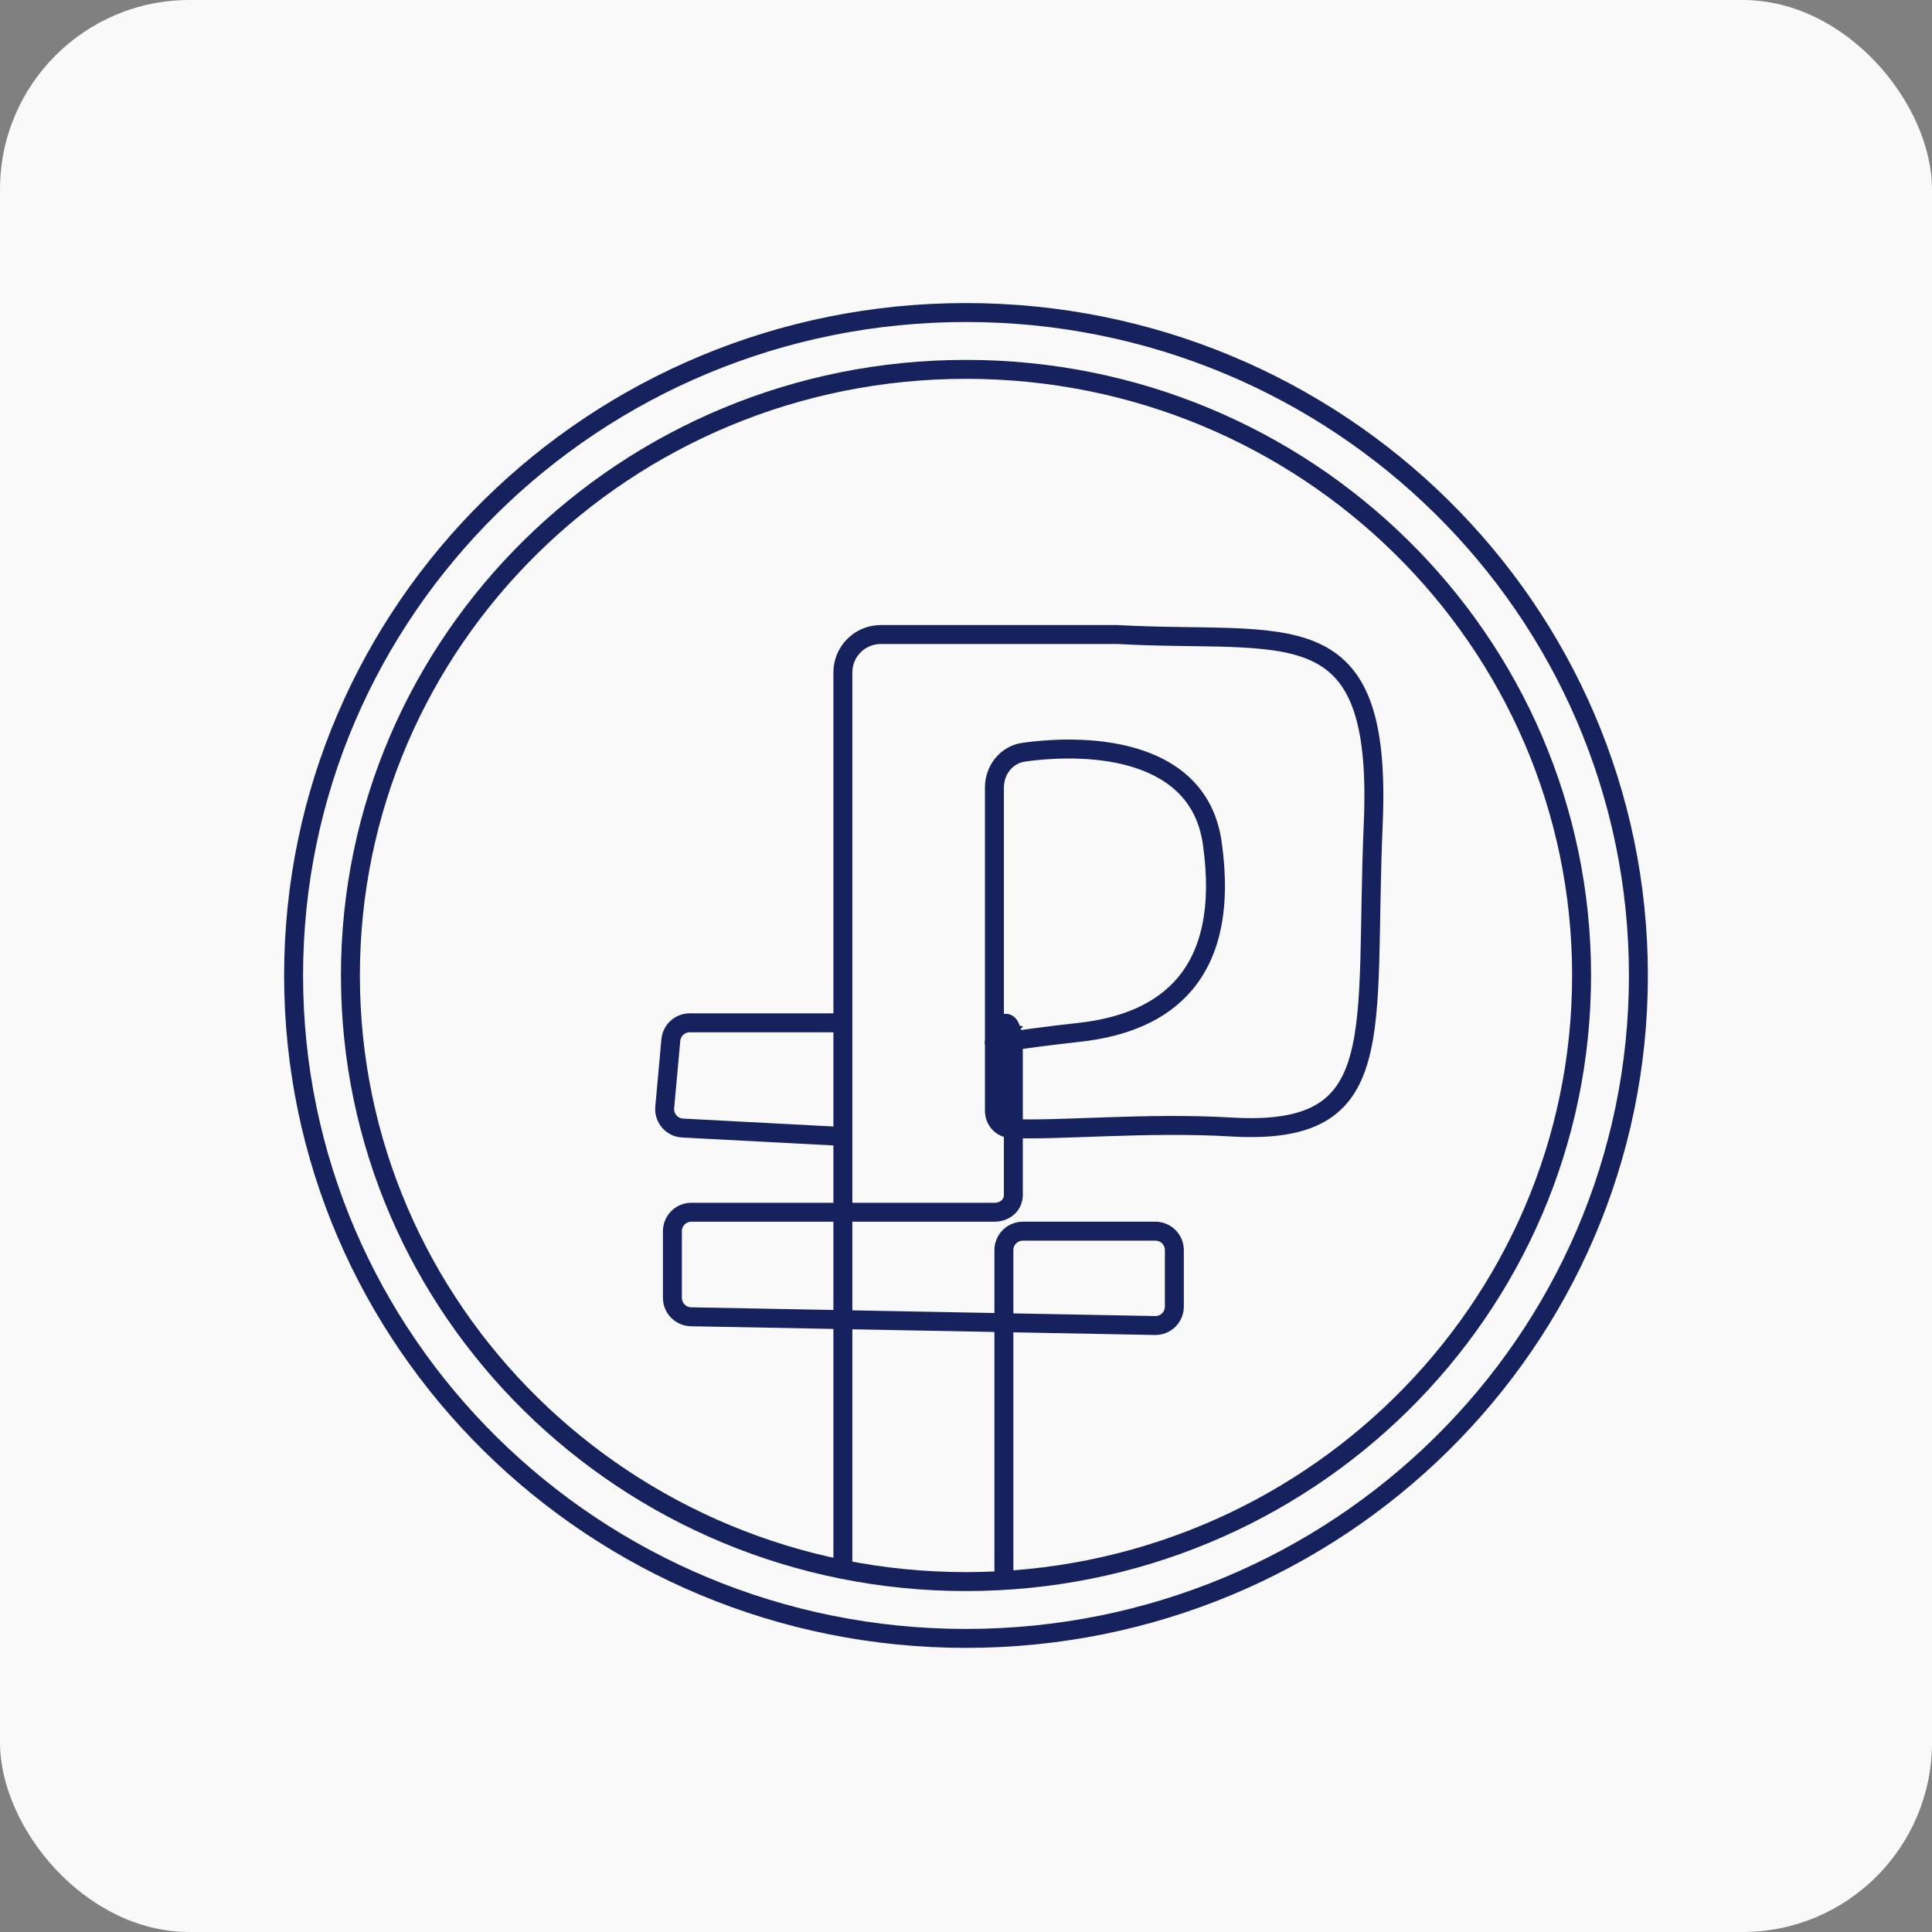
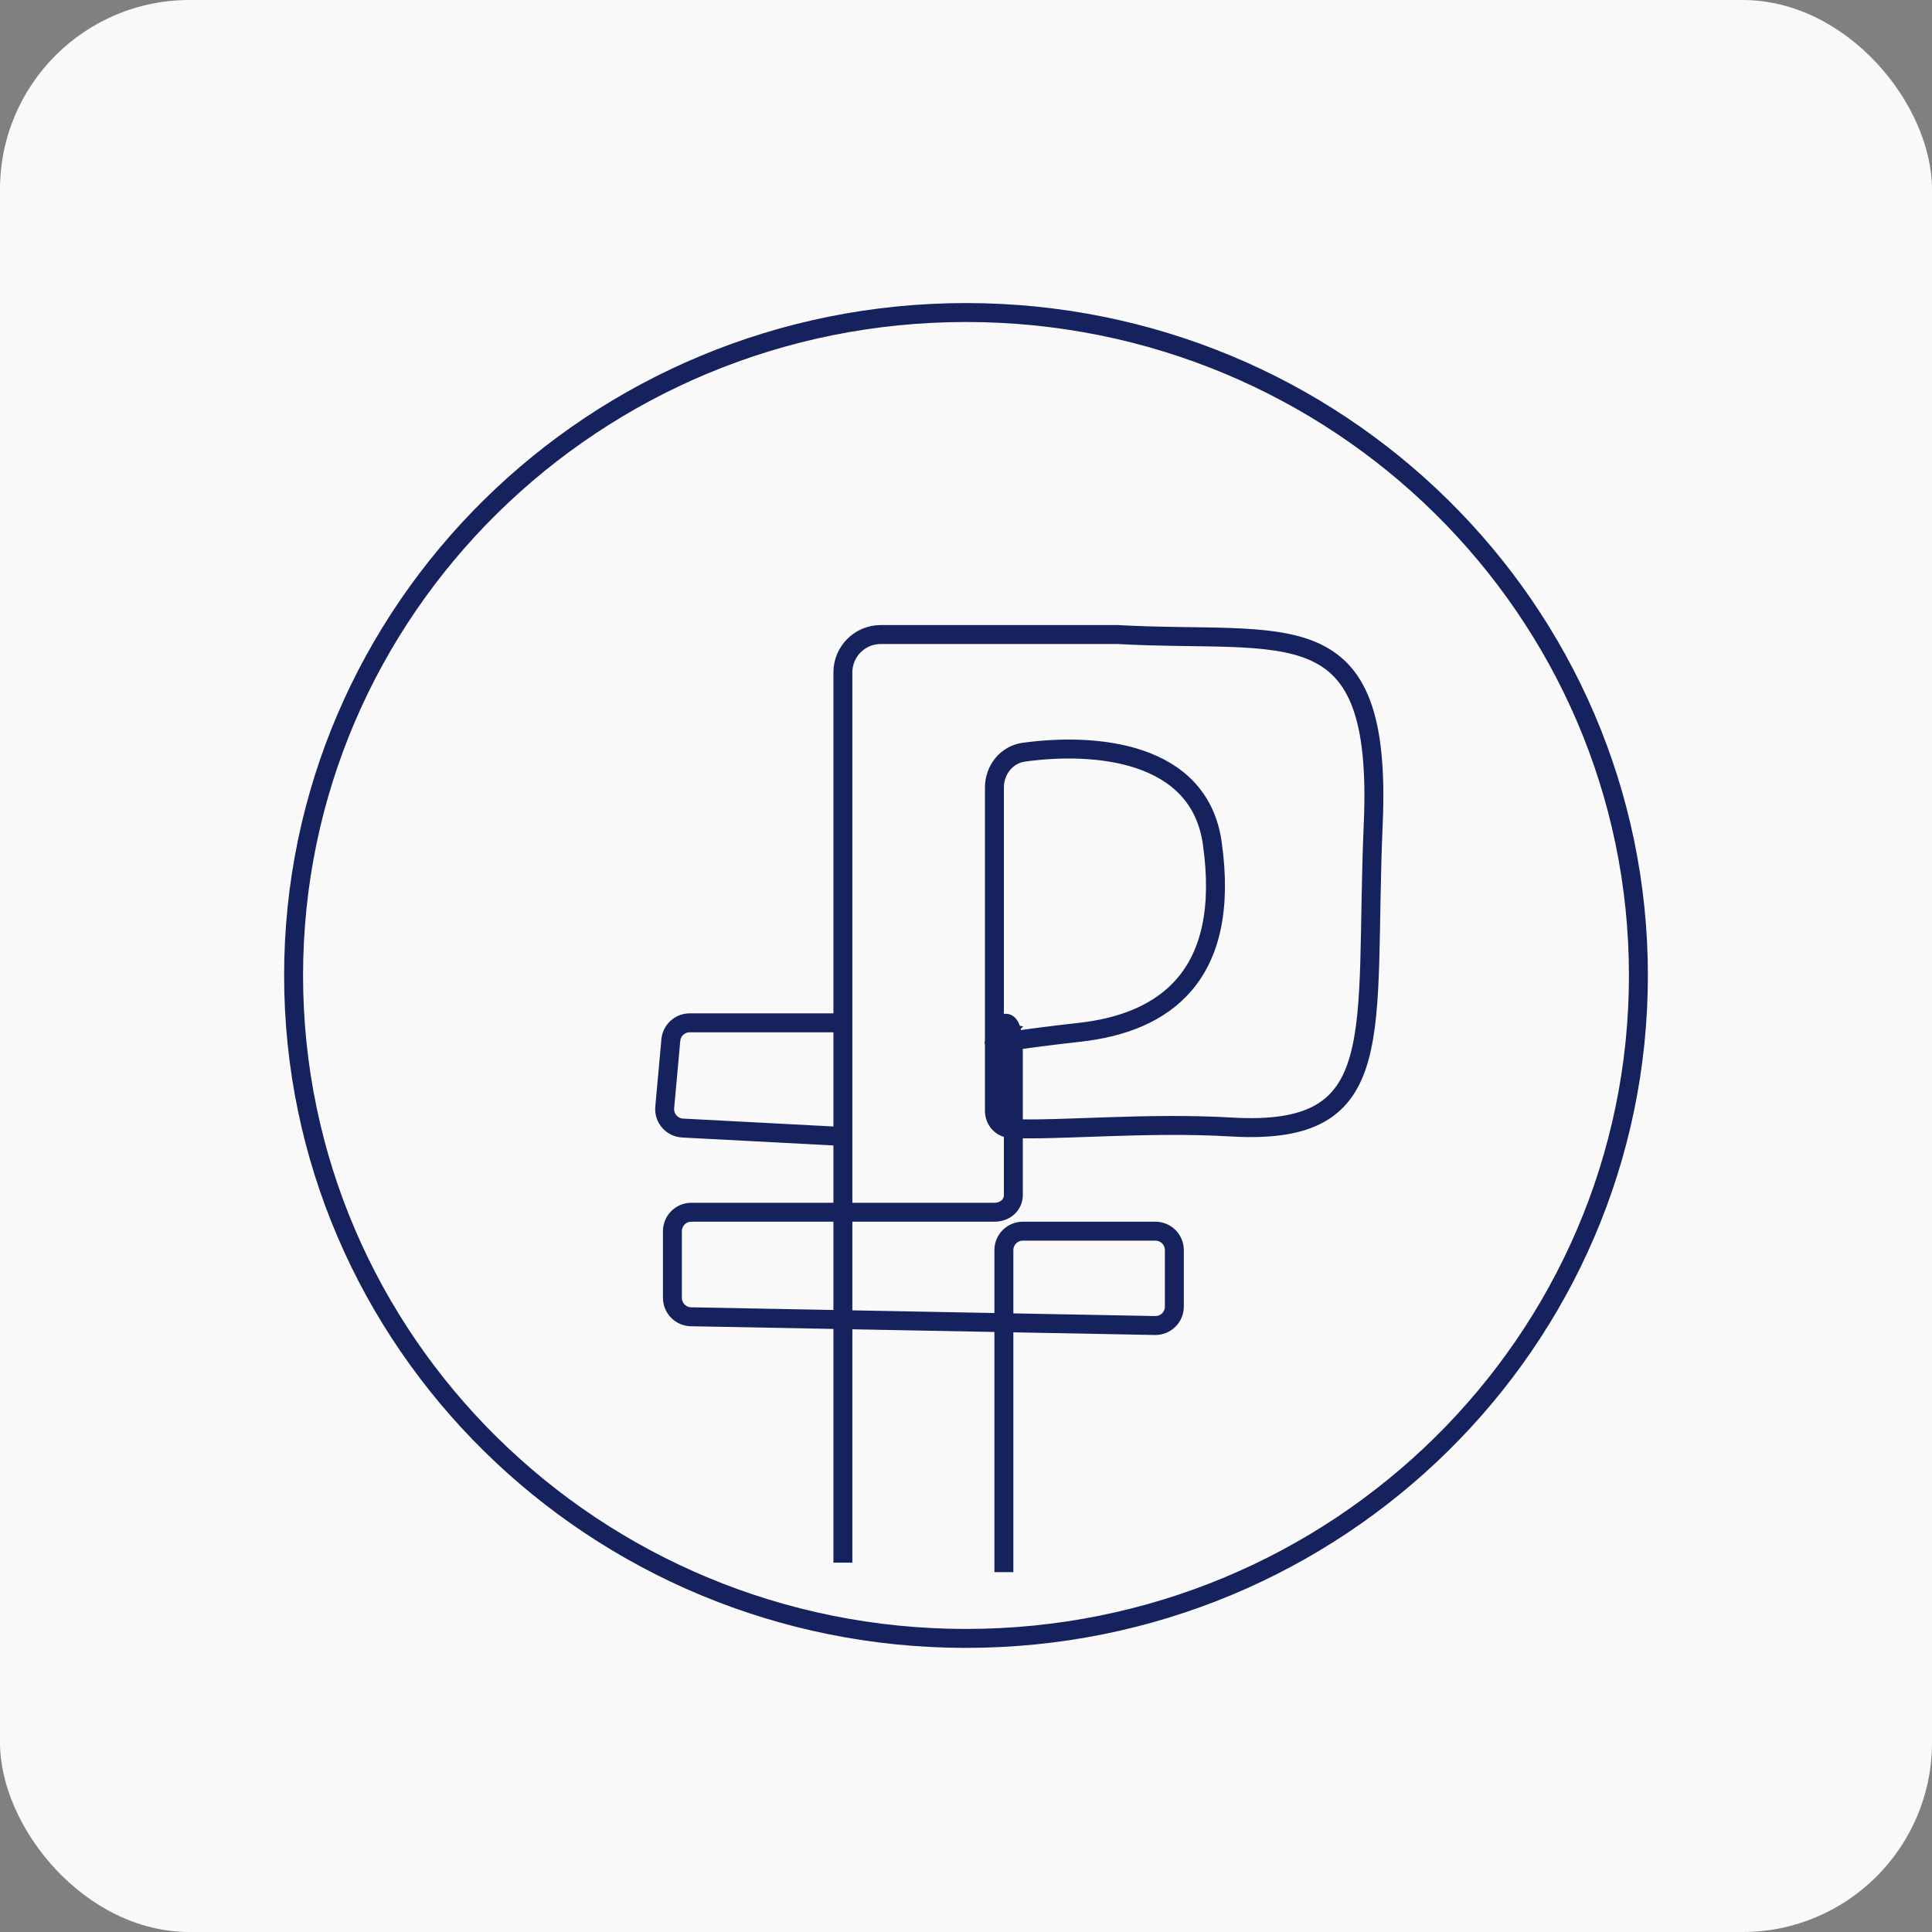
<svg xmlns="http://www.w3.org/2000/svg" width="102" height="102" viewBox="0 0 102 102" fill="none">
  <rect x="0" y="0" width="102" height="102" fill="#808080" stroke="none" />
  <rect width="102" height="102" rx="10" fill="#F9F9F9" />
  <path d="M51 16.5C70.613 16.5 86.5 32.177 86.5 51.5C86.5 70.823 70.613 86.5 51 86.5C31.387 86.5 15.5 70.823 15.5 51.5C15.5 32.177 31.387 16.5 51 16.5Z" stroke="#16225E" />
-   <path d="M51 19.5C68.957 19.5 83.5 33.834 83.5 51.5C83.5 69.166 68.957 83.5 51 83.5C33.044 83.5 18.5 69.166 18.5 51.5C18.5 33.834 33.044 19.5 51 19.5Z" stroke="#16225E" />
  <path d="M44.5 82.5V60M53 83V66C53 65.448 53.448 65 54 65H61C61.552 65 62 65.448 62 66V68.981C62 69.541 61.541 69.991 60.981 69.981L36.481 69.519C35.936 69.508 35.5 69.064 35.5 68.519V65C35.5 64.448 35.948 64 36.5 64H52.5C53.052 64 53.5 63.633 53.5 63.081C53.5 61.937 53.5 59.64 53.5 55.5C53.5 53 52.5 54.403 53 54.5L52.5 55C52.333 55.167 53.4 54.9 57 54.5C61.5 54 65 51.5 64 44.5C63.305 39.637 57.785 39.198 54.052 39.712C53.134 39.839 52.5 40.654 52.5 41.58V58.642C52.5 59.136 52.859 59.555 53.352 59.579C55.861 59.702 60.522 59.237 65 59.5C73.5 60 72.014 54.67 72.5 43.5C73 32 68 34 59 33.5H46.5C45.395 33.5 44.5 34.395 44.5 35.5V54M44.5 54V58V60M44.5 54H36.413C35.896 54 35.464 54.394 35.417 54.91L35.094 58.465C35.043 59.03 35.471 59.525 36.037 59.555L44.5 60" stroke="#16225E" />
</svg>